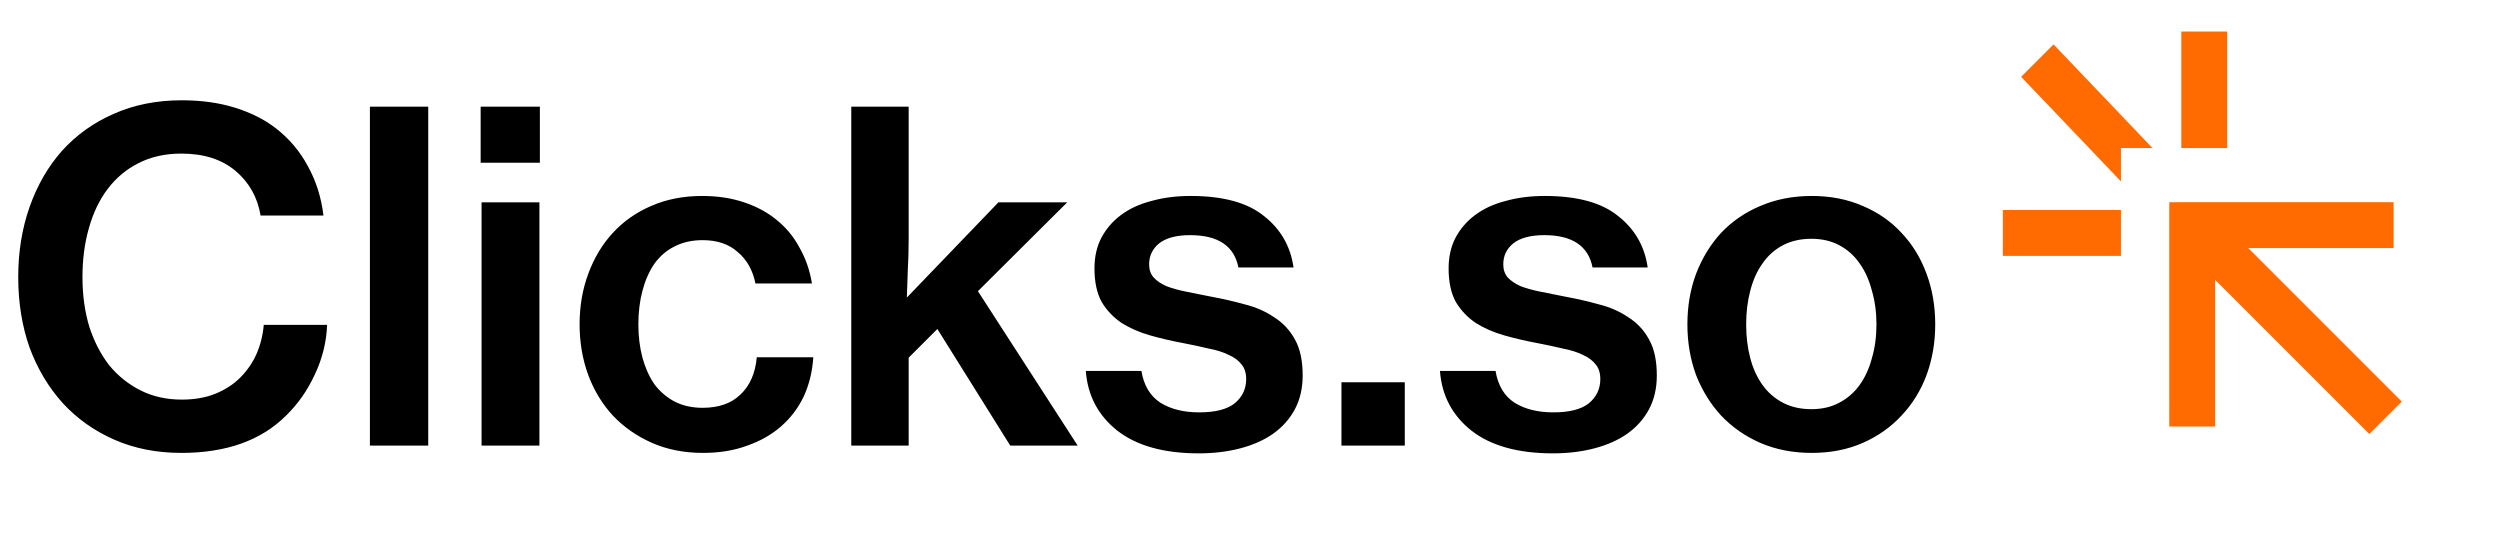
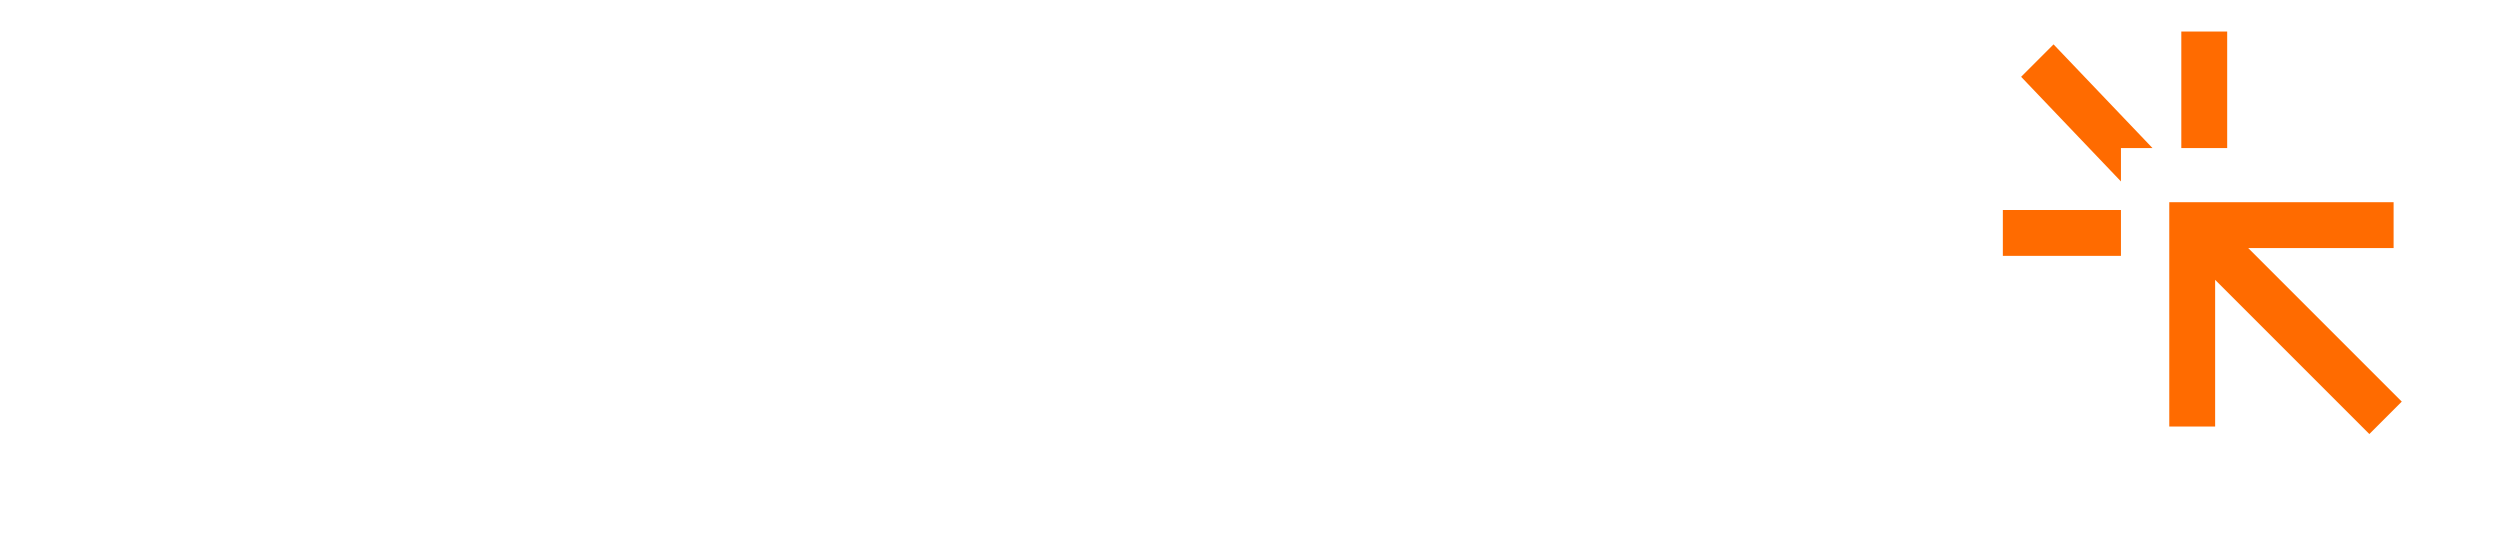
<svg xmlns="http://www.w3.org/2000/svg" width="331" height="71" viewBox="0 0 331 71" fill="none">
-   <path d="M24.007 59.965C20.75 59.965 17.794 59.382 15.14 58.216C12.486 57.05 10.214 55.441 8.324 53.39C6.434 51.299 4.966 48.846 3.921 46.032C2.915 43.176 2.413 40.06 2.413 36.682C2.413 33.344 2.915 30.248 3.921 27.393C4.926 24.538 6.354 22.065 8.203 19.974C10.093 17.883 12.365 16.254 15.019 15.088C17.713 13.882 20.73 13.278 24.067 13.278C26.641 13.278 28.973 13.6 31.064 14.244C33.155 14.887 34.965 15.792 36.493 16.958C38.302 18.365 39.73 20.054 40.775 22.025C41.861 23.995 42.545 26.167 42.826 28.539H34.502C34.1 26.126 32.994 24.156 31.185 22.628C29.375 21.1 26.983 20.336 24.007 20.336C21.875 20.336 19.985 20.758 18.337 21.602C16.728 22.407 15.361 23.553 14.235 25.041C13.149 26.488 12.325 28.217 11.762 30.228C11.199 32.199 10.918 34.35 10.918 36.682C10.918 39.055 11.219 41.246 11.822 43.257C12.466 45.227 13.351 46.936 14.476 48.384C15.643 49.791 17.03 50.897 18.638 51.702C20.247 52.506 22.056 52.908 24.067 52.908C25.756 52.908 27.244 52.646 28.531 52.124C29.817 51.601 30.903 50.897 31.788 50.013C32.713 49.088 33.437 48.042 33.959 46.876C34.482 45.67 34.804 44.383 34.924 43.016H43.309C43.228 45.267 42.685 47.459 41.68 49.59C40.715 51.681 39.448 53.491 37.88 55.019C34.583 58.316 29.958 59.965 24.007 59.965ZM48.976 14.123H56.697V59H48.976V14.123ZM63.638 14.123H71.479V21.542H63.638V14.123ZM63.758 26.79H71.419V59H63.758V26.79ZM93.084 59.965C90.591 59.965 88.339 59.523 86.329 58.638C84.318 57.753 82.589 56.547 81.141 55.019C79.734 53.491 78.648 51.702 77.884 49.651C77.12 47.56 76.738 45.328 76.738 42.955C76.738 40.542 77.12 38.311 77.884 36.26C78.648 34.169 79.734 32.359 81.141 30.831C82.549 29.303 84.237 28.117 86.208 27.272C88.219 26.388 90.47 25.945 92.964 25.945C95.014 25.945 96.864 26.227 98.513 26.79C100.202 27.353 101.649 28.137 102.856 29.142C104.102 30.148 105.108 31.374 105.872 32.822C106.676 34.229 107.219 35.797 107.5 37.527H100.021C99.659 35.757 98.875 34.37 97.668 33.365C96.502 32.319 94.954 31.796 93.024 31.796C91.617 31.796 90.37 32.078 89.284 32.641C88.239 33.164 87.354 33.928 86.63 34.933C85.947 35.938 85.424 37.124 85.062 38.492C84.7 39.859 84.519 41.347 84.519 42.955C84.519 44.524 84.7 45.991 85.062 47.358C85.424 48.685 85.947 49.852 86.63 50.857C87.354 51.822 88.239 52.586 89.284 53.149C90.37 53.712 91.617 53.994 93.024 53.994C95.155 53.994 96.824 53.41 98.03 52.244C99.277 51.078 100.001 49.429 100.202 47.298H107.681C107.561 49.188 107.138 50.917 106.415 52.486C105.691 54.014 104.685 55.341 103.399 56.467C102.152 57.552 100.664 58.397 98.935 59C97.206 59.643 95.256 59.965 93.084 59.965ZM124.108 43.559L120.308 47.358V59H112.708V14.123H120.308V31.495C120.308 33.023 120.268 34.491 120.188 35.898C120.147 37.305 120.107 38.472 120.067 39.397L132.191 26.79H141.299L129.477 38.552L142.686 59H133.759L124.108 43.559ZM158.721 60.025C154.096 60.025 150.497 59.02 147.924 57.01C145.39 54.999 144.003 52.365 143.762 49.108H151.121C151.442 51.038 152.287 52.445 153.654 53.33C155.021 54.175 156.73 54.597 158.781 54.597C160.912 54.597 162.481 54.195 163.486 53.39C164.491 52.546 164.994 51.48 164.994 50.194C164.994 49.389 164.793 48.746 164.391 48.263C163.989 47.74 163.426 47.318 162.702 46.997C161.978 46.635 161.093 46.353 160.048 46.152C159.042 45.911 157.916 45.67 156.67 45.428C155.142 45.147 153.674 44.805 152.267 44.403C150.859 44.001 149.613 43.458 148.527 42.774C147.441 42.05 146.556 41.126 145.873 40C145.229 38.834 144.908 37.346 144.908 35.536C144.908 34.008 145.209 32.661 145.813 31.495C146.456 30.288 147.32 29.283 148.406 28.479C149.532 27.634 150.879 27.011 152.448 26.609C154.016 26.167 155.745 25.945 157.635 25.945C161.938 25.945 165.175 26.83 167.346 28.599C169.558 30.329 170.865 32.601 171.267 35.416H163.968C163.405 32.56 161.274 31.133 157.575 31.133C155.765 31.133 154.398 31.495 153.473 32.219C152.588 32.942 152.146 33.867 152.146 34.993C152.146 35.717 152.347 36.3 152.749 36.742C153.151 37.185 153.714 37.567 154.438 37.889C155.162 38.17 156.026 38.411 157.032 38.612C158.037 38.813 159.143 39.035 160.349 39.276C161.877 39.557 163.365 39.899 164.813 40.301C166.261 40.663 167.547 41.226 168.673 41.99C169.839 42.714 170.764 43.699 171.448 44.946C172.132 46.152 172.473 47.74 172.473 49.711C172.473 51.4 172.132 52.888 171.448 54.175C170.764 55.461 169.799 56.547 168.553 57.432C167.346 58.276 165.899 58.92 164.21 59.362C162.521 59.804 160.691 60.025 158.721 60.025ZM177.608 50.616H185.993V59H177.608V50.616ZM205.609 60.025C200.985 60.025 197.386 59.02 194.812 57.01C192.279 54.999 190.891 52.365 190.65 49.108H198.009C198.33 51.038 199.175 52.445 200.542 53.33C201.909 54.175 203.618 54.597 205.669 54.597C207.801 54.597 209.369 54.195 210.374 53.39C211.379 52.546 211.882 51.48 211.882 50.194C211.882 49.389 211.681 48.746 211.279 48.263C210.877 47.74 210.314 47.318 209.59 46.997C208.866 46.635 207.981 46.353 206.936 46.152C205.931 45.911 204.805 45.67 203.558 45.428C202.03 45.147 200.562 44.805 199.155 44.403C197.747 44.001 196.501 43.458 195.415 42.774C194.329 42.05 193.445 41.126 192.761 40C192.118 38.834 191.796 37.346 191.796 35.536C191.796 34.008 192.098 32.661 192.701 31.495C193.344 30.288 194.209 29.283 195.294 28.479C196.42 27.634 197.768 27.011 199.336 26.609C200.904 26.167 202.633 25.945 204.523 25.945C208.826 25.945 212.063 26.83 214.234 28.599C216.446 30.329 217.753 32.601 218.155 35.416H210.857C210.294 32.56 208.162 31.133 204.463 31.133C202.653 31.133 201.286 31.495 200.361 32.219C199.477 32.942 199.034 33.867 199.034 34.993C199.034 35.717 199.235 36.3 199.637 36.742C200.04 37.185 200.602 37.567 201.326 37.889C202.05 38.17 202.915 38.411 203.92 38.612C204.925 38.813 206.031 39.035 207.238 39.276C208.766 39.557 210.253 39.899 211.701 40.301C213.149 40.663 214.436 41.226 215.561 41.99C216.728 42.714 217.653 43.699 218.336 44.946C219.02 46.152 219.362 47.74 219.362 49.711C219.362 51.4 219.02 52.888 218.336 54.175C217.653 55.461 216.687 56.547 215.441 57.432C214.234 58.276 212.787 58.92 211.098 59.362C209.409 59.804 207.579 60.025 205.609 60.025ZM239.878 59.965C237.385 59.965 235.113 59.523 233.062 58.638C231.051 57.753 229.322 56.547 227.874 55.019C226.467 53.491 225.361 51.702 224.557 49.651C223.793 47.56 223.411 45.328 223.411 42.955C223.411 40.542 223.793 38.311 224.557 36.26C225.361 34.169 226.467 32.359 227.874 30.831C229.322 29.303 231.051 28.117 233.062 27.272C235.113 26.388 237.385 25.945 239.878 25.945C242.371 25.945 244.623 26.388 246.634 27.272C248.644 28.117 250.353 29.303 251.761 30.831C253.208 32.359 254.314 34.169 255.078 36.26C255.842 38.311 256.224 40.542 256.224 42.955C256.224 45.328 255.842 47.56 255.078 49.651C254.314 51.702 253.208 53.491 251.761 55.019C250.353 56.547 248.644 57.753 246.634 58.638C244.623 59.523 242.371 59.965 239.878 59.965ZM239.818 54.175C241.225 54.175 242.451 53.893 243.497 53.33C244.583 52.767 245.487 51.983 246.211 50.978C246.935 49.972 247.478 48.786 247.84 47.419C248.242 46.052 248.443 44.564 248.443 42.955C248.443 41.347 248.242 39.859 247.84 38.492C247.478 37.084 246.935 35.878 246.211 34.873C245.487 33.827 244.583 33.023 243.497 32.46C242.451 31.897 241.225 31.615 239.818 31.615C238.41 31.615 237.164 31.897 236.078 32.46C234.992 33.023 234.087 33.827 233.363 34.873C232.64 35.878 232.097 37.084 231.735 38.492C231.373 39.859 231.192 41.347 231.192 42.955C231.192 44.564 231.373 46.052 231.735 47.419C232.097 48.786 232.64 49.972 233.363 50.978C234.087 51.983 234.992 52.767 236.078 53.33C237.164 53.893 238.41 54.175 239.818 54.175Z" fill="black" />
-   <path fill-rule="evenodd" clip-rule="evenodd" d="M294.879 19.607V4.178L288.806 4.178L288.806 19.607H294.879ZM280.814 33.88V27.807L265.177 27.807L265.177 33.88L280.814 33.88ZM280.814 24.023L267.597 10.169L271.89 5.876L284.994 19.607H280.814V24.023Z" fill="#FF6B00" />
+   <path fill-rule="evenodd" clip-rule="evenodd" d="M294.879 19.607V4.178L288.806 4.178L288.806 19.607H294.879ZM280.814 33.88V27.807L265.177 27.807L265.177 33.88L280.814 33.88ZM280.814 24.023L267.597 10.169L271.89 5.876L284.994 19.607H280.814Z" fill="#FF6B00" />
  <path fill-rule="evenodd" clip-rule="evenodd" d="M287.212 56.475L287.211 26.773L316.913 26.773L316.913 32.846L297.667 32.846L317.995 53.174L313.701 57.468L293.284 37.051L293.284 56.475L287.212 56.475Z" fill="#FF6B00" />
</svg>